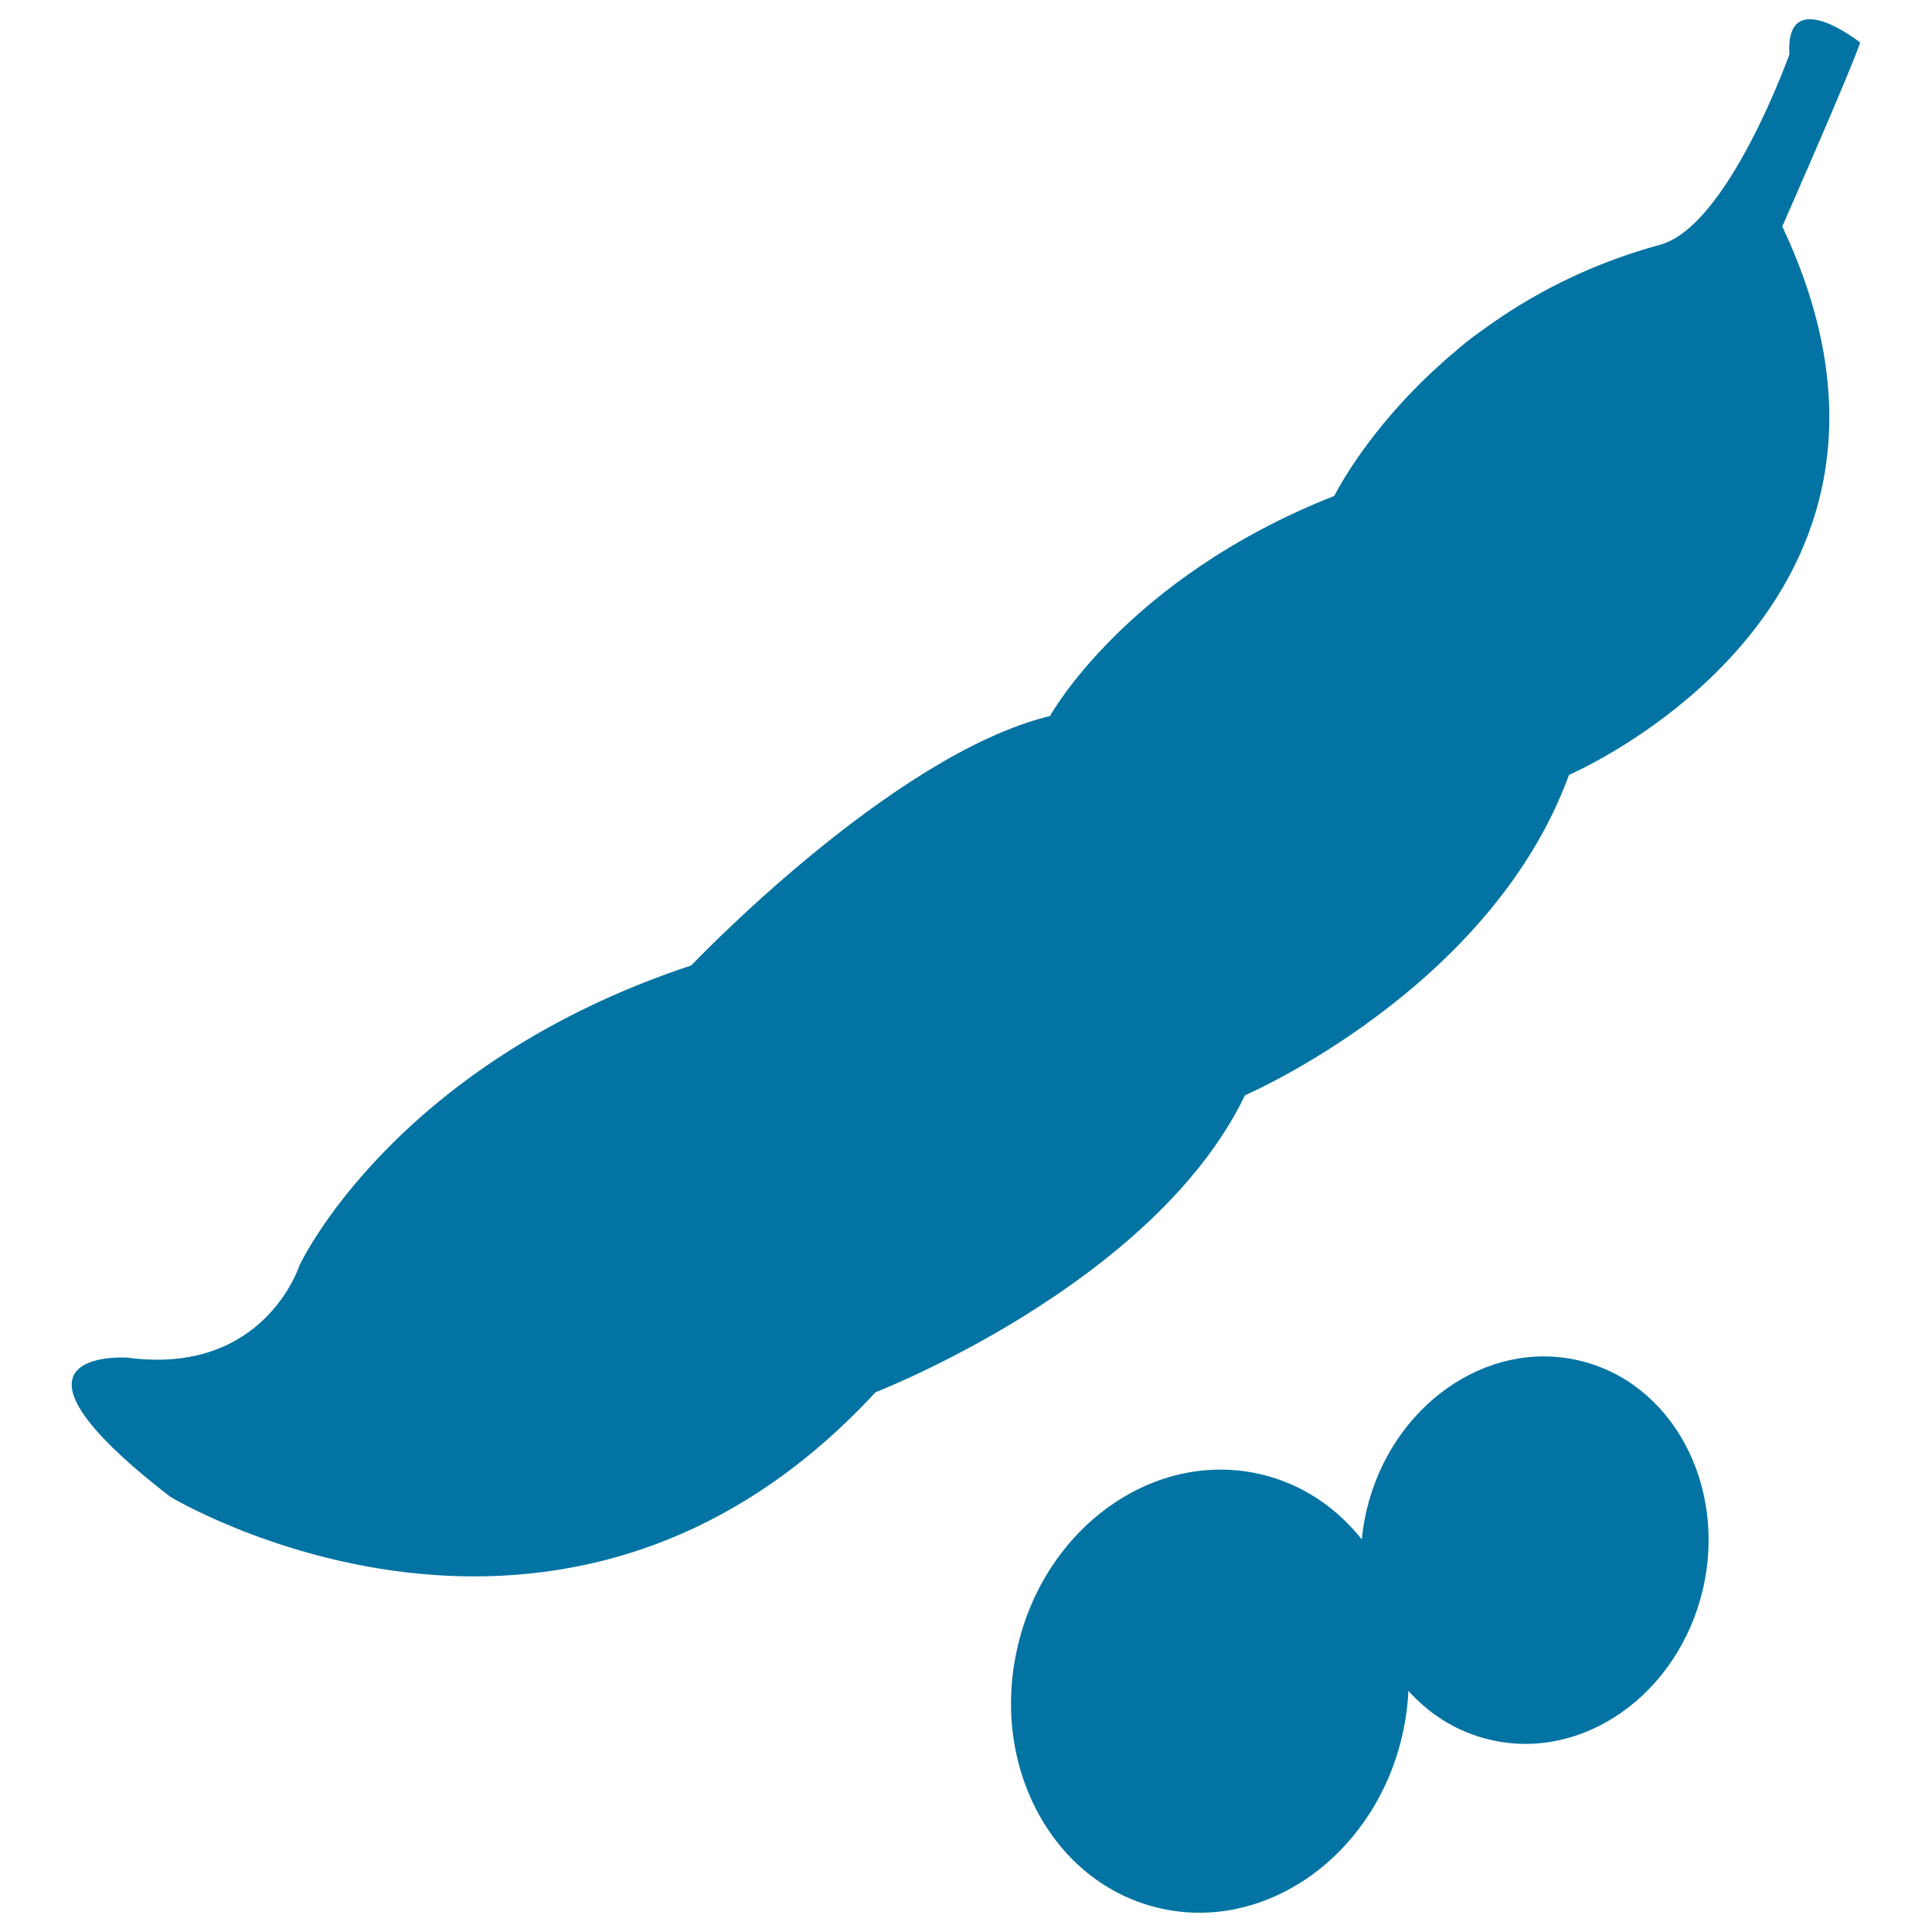
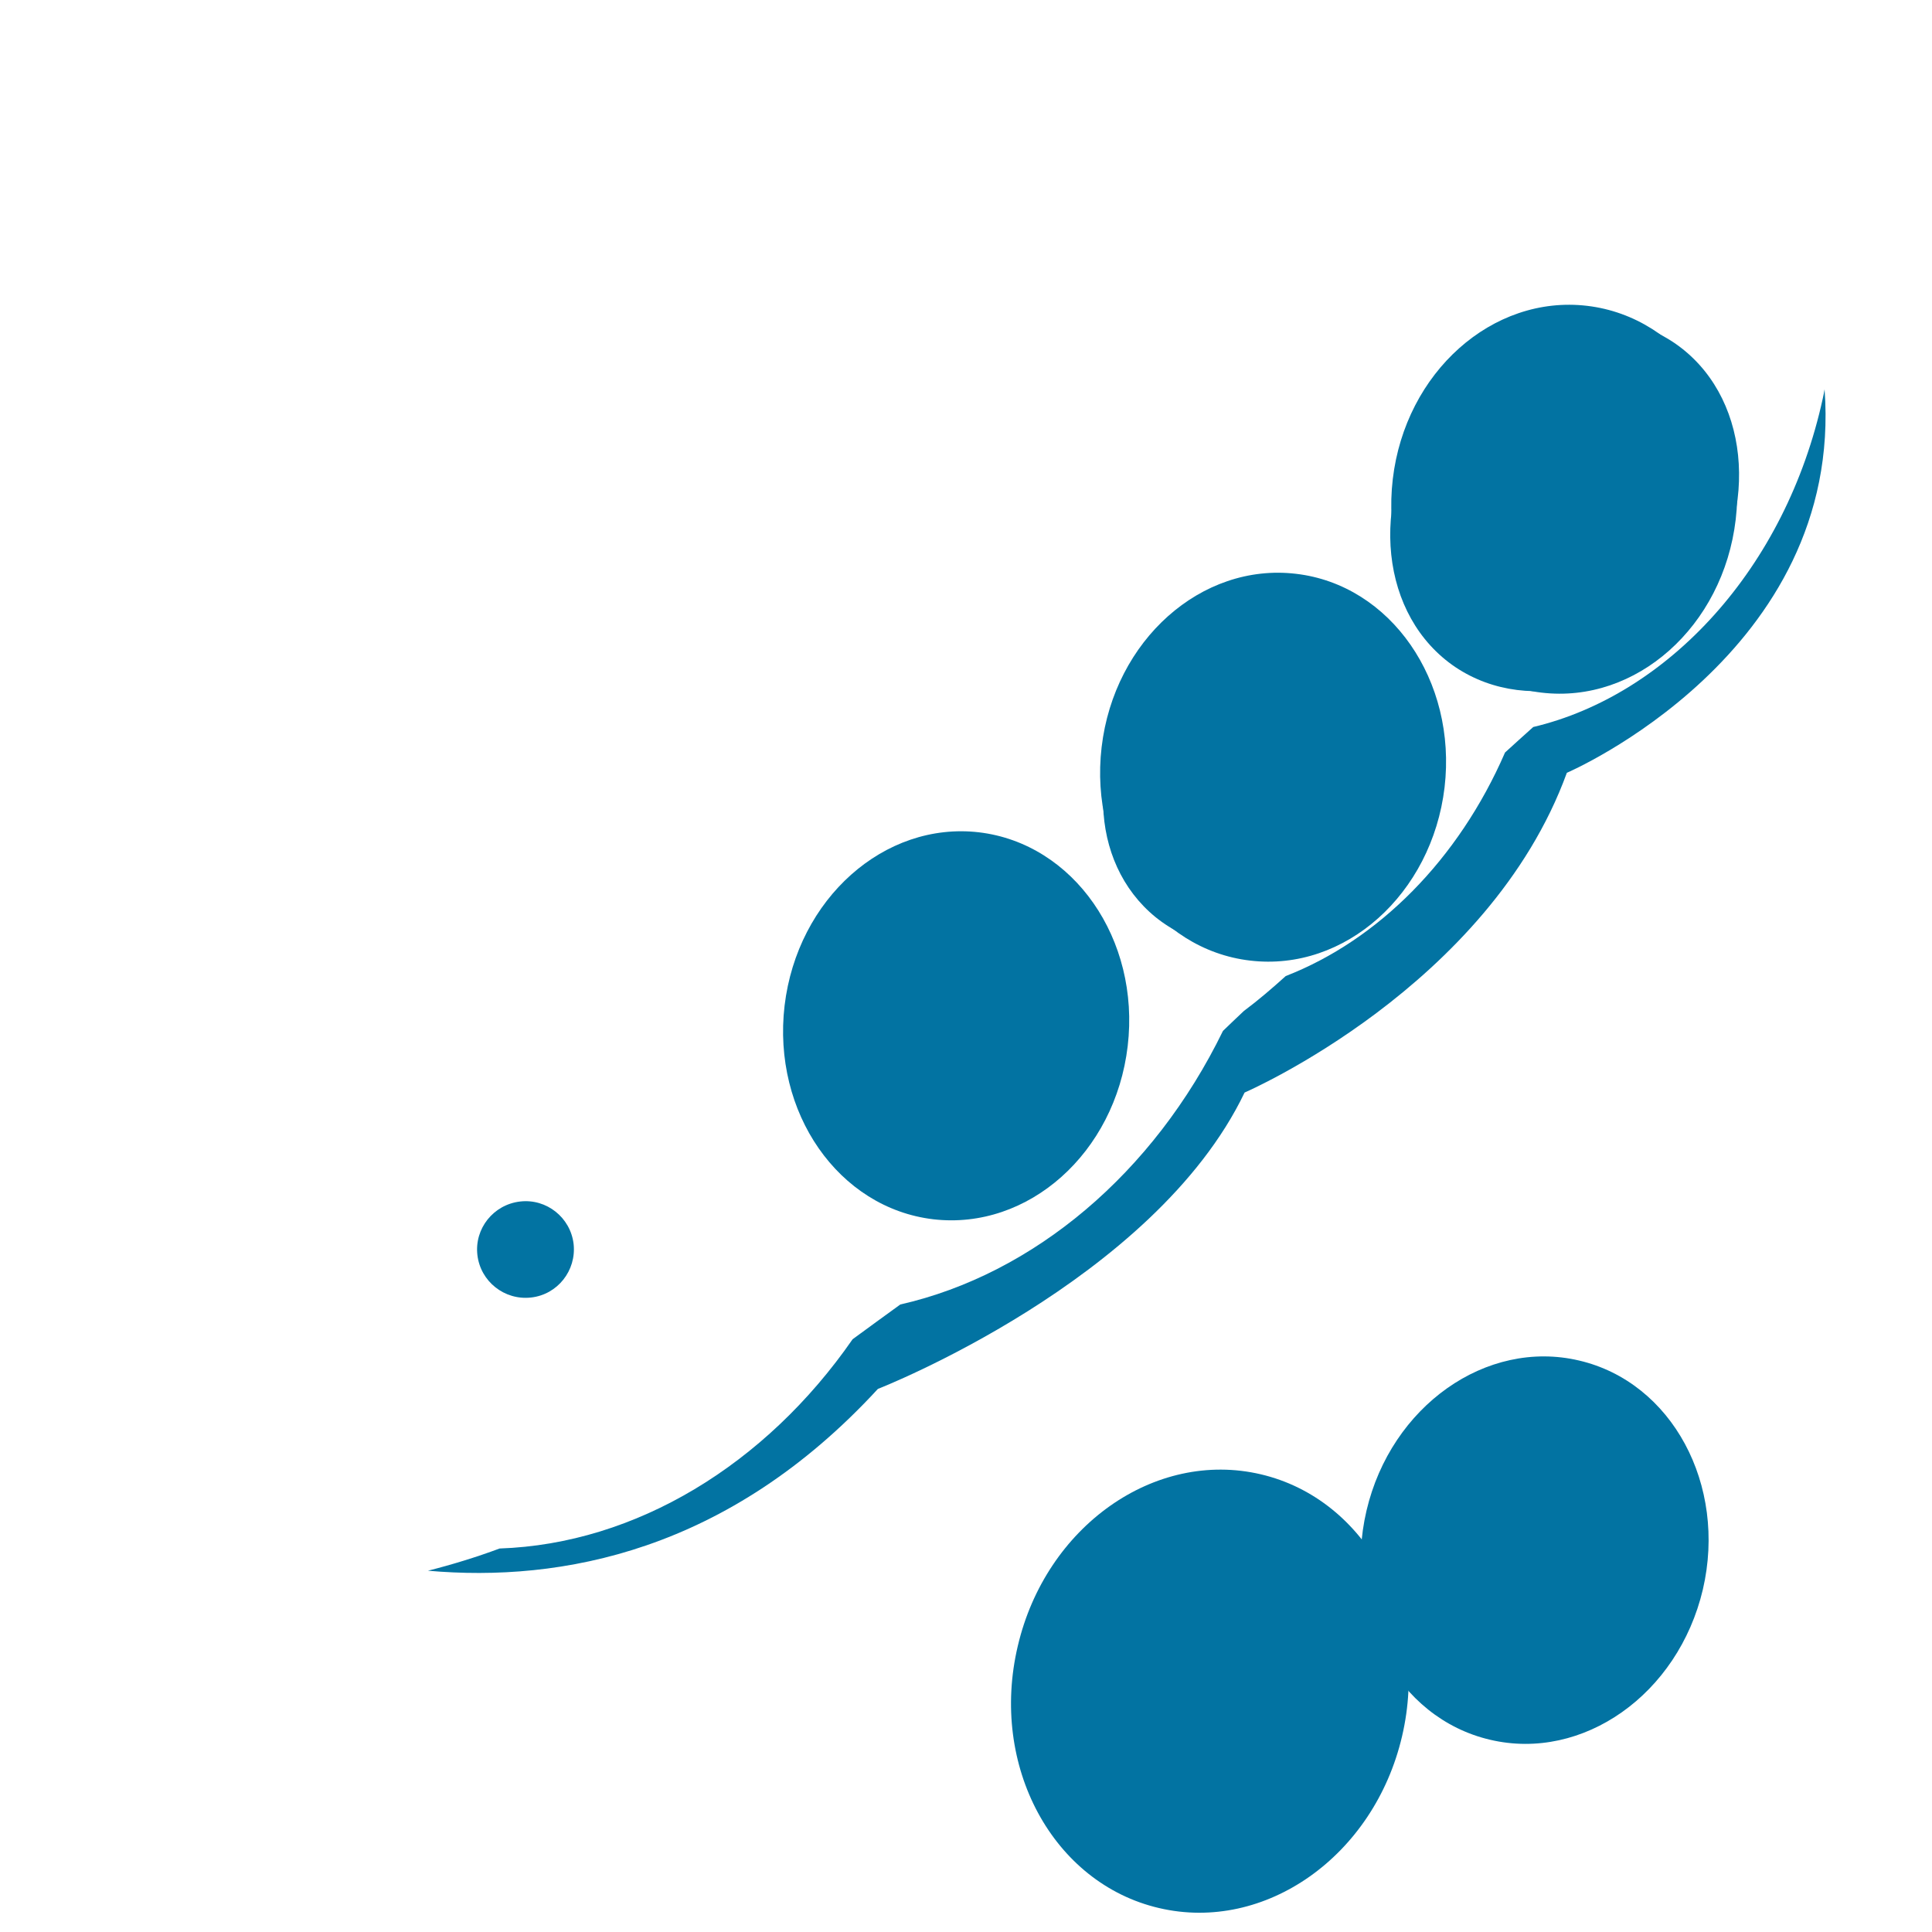
<svg xmlns="http://www.w3.org/2000/svg" viewBox="0 0 1000 1000" style="fill:#0273a2">
  <title>Peas And Beans SVG icon</title>
  <path d="M881.4,822.7c-12.8,54.3-62.1,89.1-110.1,77.8c-48.1-11.2-76.7-64.3-64-118.6c12.7-54.1,62-89,110-77.7C865.4,715.4,894,768.6,881.4,822.7z" />
  <path d="M794.7,771.4c0,13.8-11.2,25-25.1,25c-13.8,0-25.1-11.2-25.1-25c0-13.8,11.2-25,25.1-25C783.5,746.4,794.7,757.6,794.7,771.4z" />
-   <path d="M922.5,117.2c0,0,35.9-81.5,40.3-95.2c0,0-38.8-30.8-36.6,6.1c0,0-31.7,89.1-67,98.6c-120.8,32.9-168.6,130-168.6,130c-107.9,42.5-147.1,113.9-147.1,113.9c-82,19.9-185.7,129.1-185.7,129.1C203.2,550.9,155,655,155,655s-18.2,57.3-89.1,47.7c0,0-77.7-5.2,22.2,72c0,0,202.1,122.2,365.1-54.1c0,0,144-55.7,191.2-153.7c0,0,127.1-54.6,167.7-165.8C812.1,401,1015.5,314.4,922.5,117.2z" />
  <path d="M944.4,201.5c-0.2,1.5-0.6,3.1-0.9,4.6c-19.2,88.2-80.3,153.7-149.9,170.2c-4.9,4.4-9.8,8.8-14.6,13.2c-24.1,55.5-65.7,97.1-113.5,115.7c-7.1,6.4-14.2,12.5-21.7,18.1c-3.6,3.4-7.2,6.8-10.8,10.3c-35.9,73.7-98,125.9-167,141.6c-8.2,5.9-16.5,12-24.7,18c-45,64.9-112.2,105.9-182.7,108.3c-12.1,4.5-24.5,8.3-37.1,11.5c69,6.1,155.4-9.9,232.9-94.1c0,0,143-55.8,189.8-153.4c0,0,126.4-54.6,166.8-165.5C811,400,954.5,338.5,944.4,201.5z" />
  <path d="M880.3,308.8c-31.2,46.4-88,62.6-127,36.5c-38.8-26.2-45.1-85.1-13.8-131.4c31.2-46.3,88-62.7,127-36.5C905.3,203.7,911.4,262.4,880.3,308.8z" />
  <path d="M721.2,452.6c-33,40.6-88,50.4-123.1,22.1c-34.8-28.4-36.4-84.3-3.3-124.9c33-40.6,88.1-50.4,123-22.1C752.7,356.1,754.2,412,721.2,452.6z" />
  <path d="M898.4,268.9c-6.5,55.3-51.5,95.4-100.5,89.6c-49.1-5.7-83.5-55.2-77-110.5c6.5-55.3,51.6-95.5,100.6-89.7C870.5,164.1,904.9,213.6,898.4,268.9z" />
  <path d="M806.6,227.6c1.5,13.6-8.3,26.2-22.1,27.7c-13.8,1.6-26.2-8.3-27.7-22c-1.6-13.7,8.2-26.2,22.1-27.7C792.5,204,805,213.9,806.6,227.6z" />
  <path d="M747.7,407.6c-6.6,55.2-51.5,95.4-100.6,89.6c-49-5.7-83.4-55.3-76.9-110.5c6.5-55.3,51.6-95.5,100.6-89.7C719.8,302.7,754.2,352.3,747.7,407.6z" />
  <path d="M655.9,366.3c1.5,13.7-8.4,26.1-22.1,27.7c-13.8,1.5-26.2-8.3-27.7-22.1c-1.5-13.7,8.4-26.2,22.1-27.7C641.9,342.7,654.3,352.6,655.9,366.3z" />
  <path d="M583.7,541.4c-6.5,55.4-51.5,95.4-100.6,89.7c-49.1-5.8-83.5-55.3-77-110.6c6.6-55.3,51.6-95.4,100.6-89.7C555.7,436.6,590.2,486.1,583.7,541.4z" />
-   <path d="M491.8,500.2c1.5,13.8-8.3,26.3-22.1,27.7c-13.6,1.5-26-8.3-27.6-22.1c-1.6-13.7,8.3-26.1,22.1-27.7C477.8,476.5,490.2,486.4,491.8,500.2z" />
-   <path d="M388.7,685.2c-6.4,55.3-51.5,95.4-100.4,89.6c-49.1-5.7-83.5-55.2-77-110.5c6.6-55.3,51.6-95.5,100.6-89.7C360.8,580.4,395.3,629.9,388.7,685.2z" />
  <path d="M296.9,643.9c1.5,13.7-8.3,26.2-22.1,27.7c-13.7,1.5-26.1-8.3-27.7-22c-1.6-13.7,8.3-26.1,22.1-27.7C282.9,620.3,295.3,630.2,296.9,643.9z" />
  <path d="M725.7,898.7c-14.5,62-70.9,101.8-125.8,88.9c-54.9-12.8-87.8-73.5-73.1-135.6c14.5-62,70.9-101.8,125.8-88.9C707.5,776,740.2,836.8,725.7,898.7z" />
  <path d="M626.7,840c0,15.8-12.8,28.6-28.7,28.6c-15.8,0-28.7-12.9-28.7-28.6c0-15.8,12.9-28.6,28.7-28.6C613.8,811.3,626.7,824.1,626.7,840z" />
</svg>